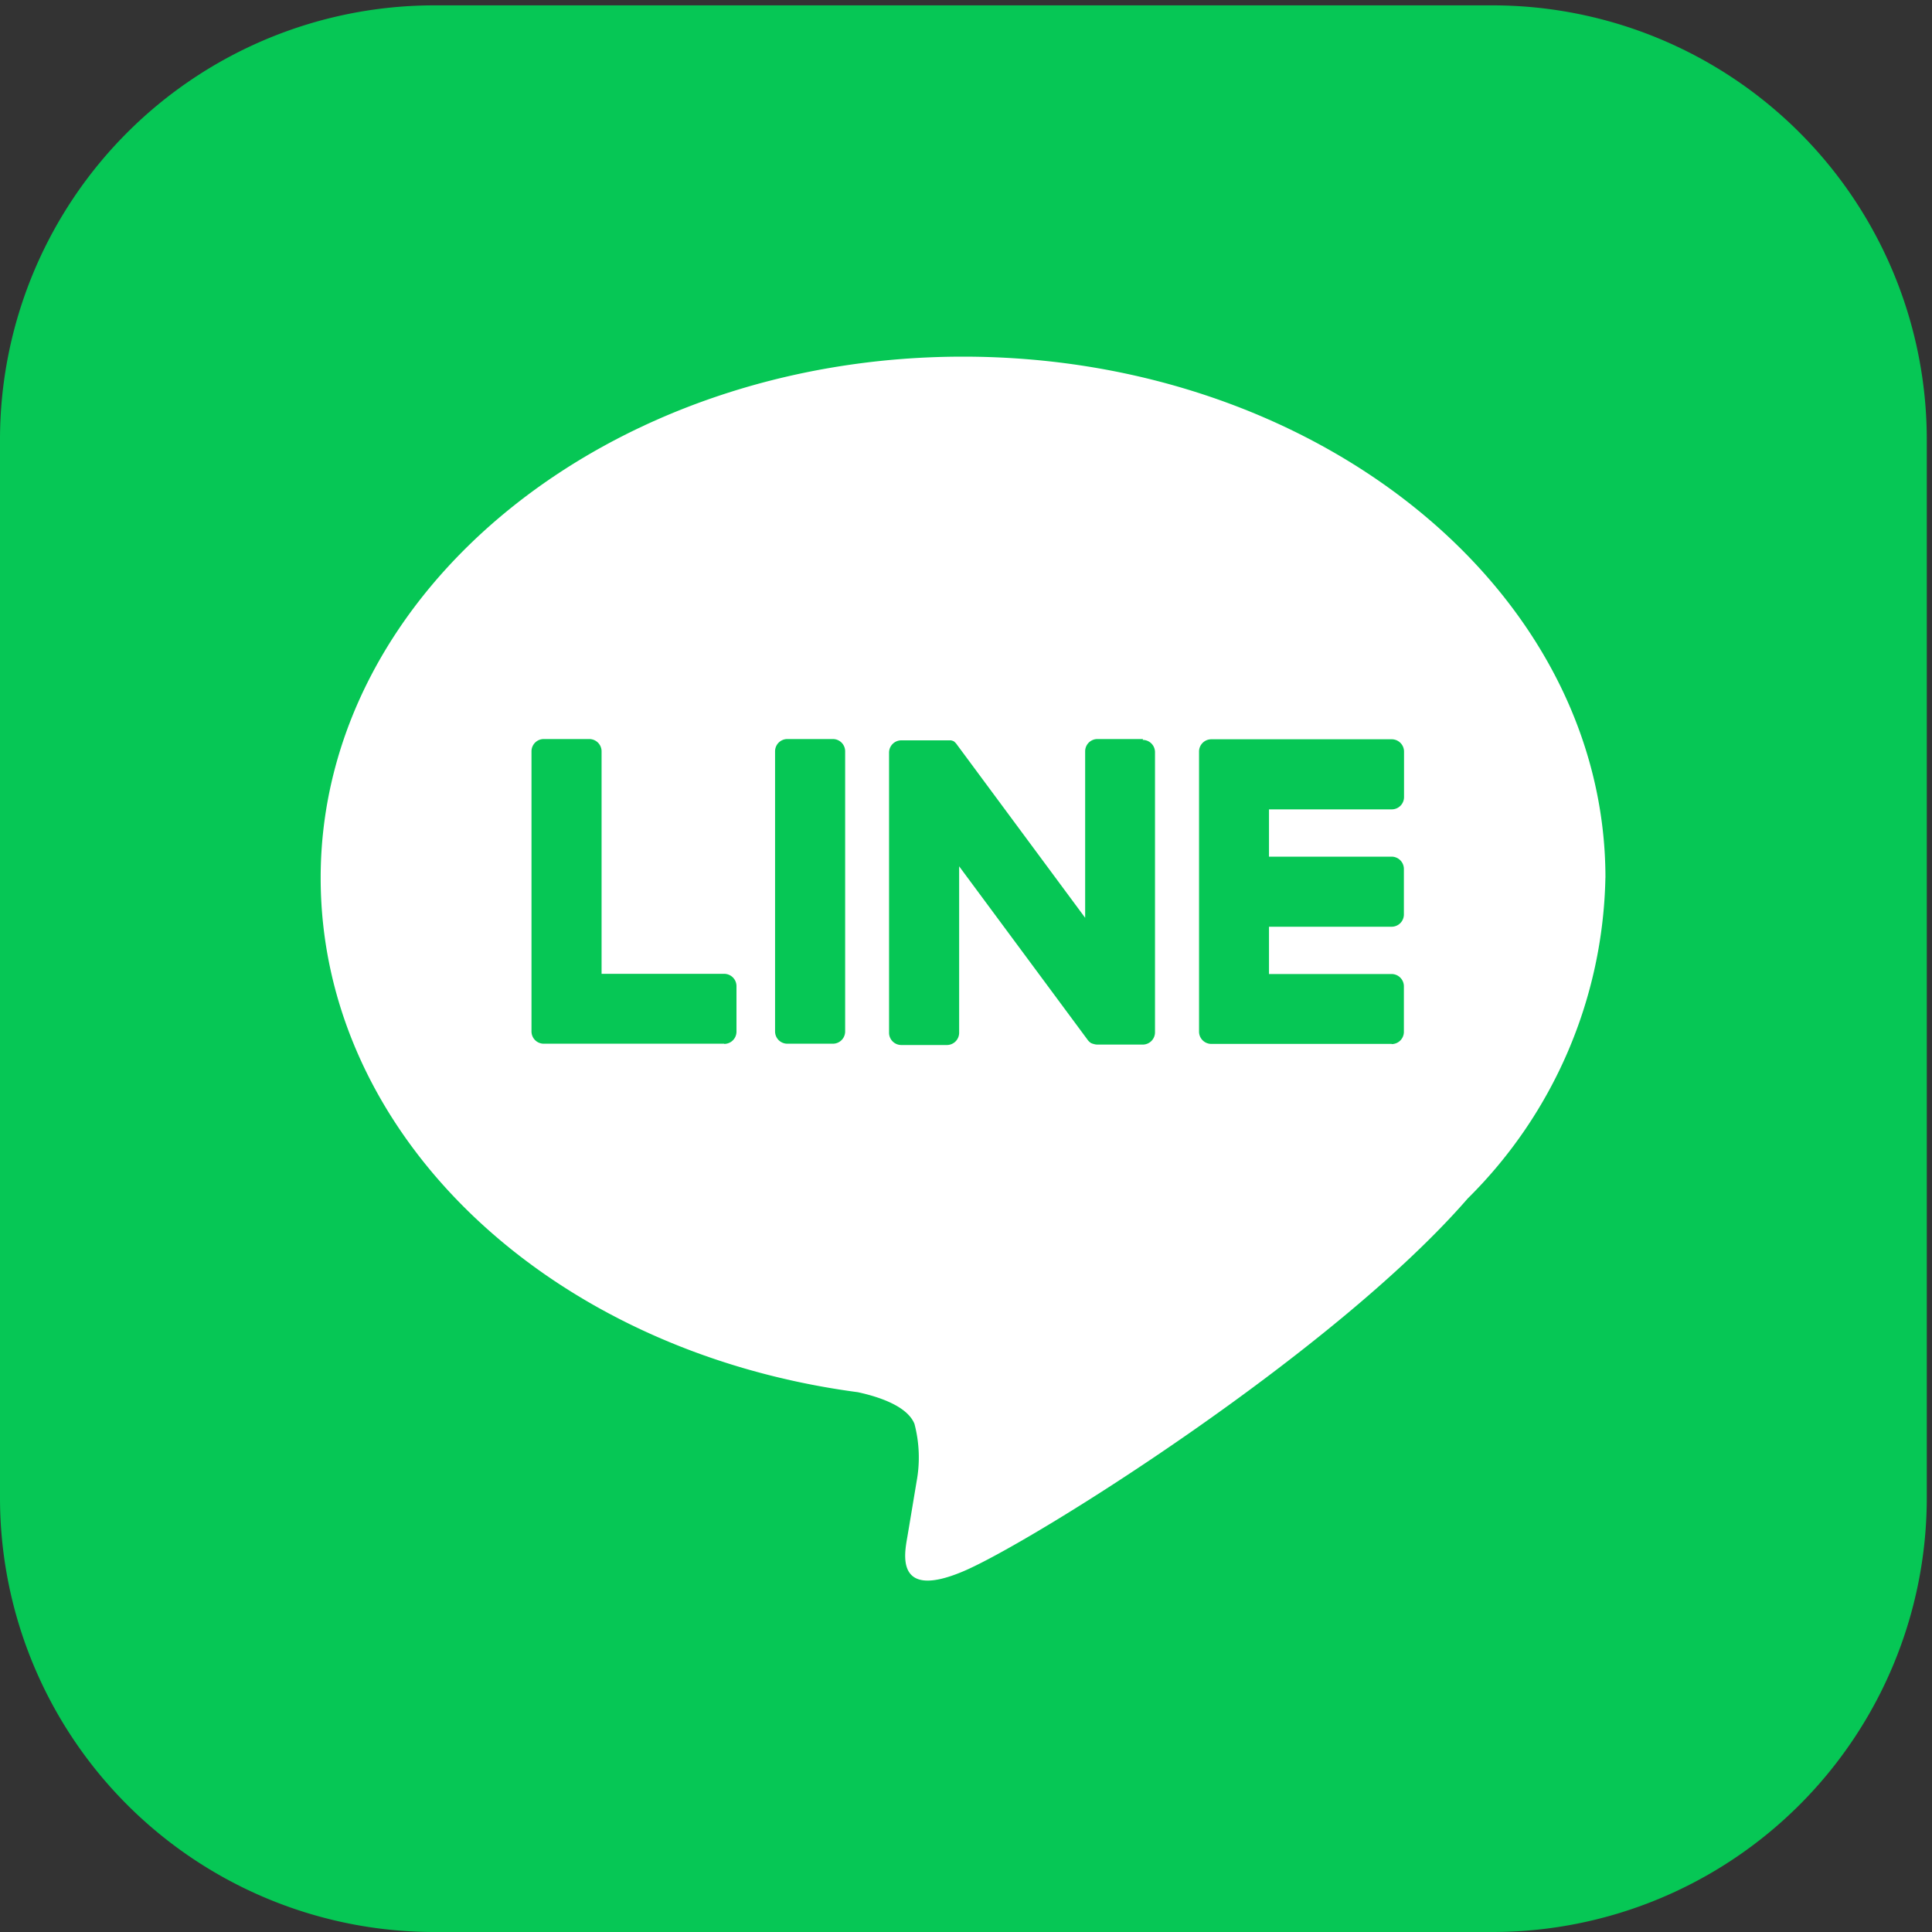
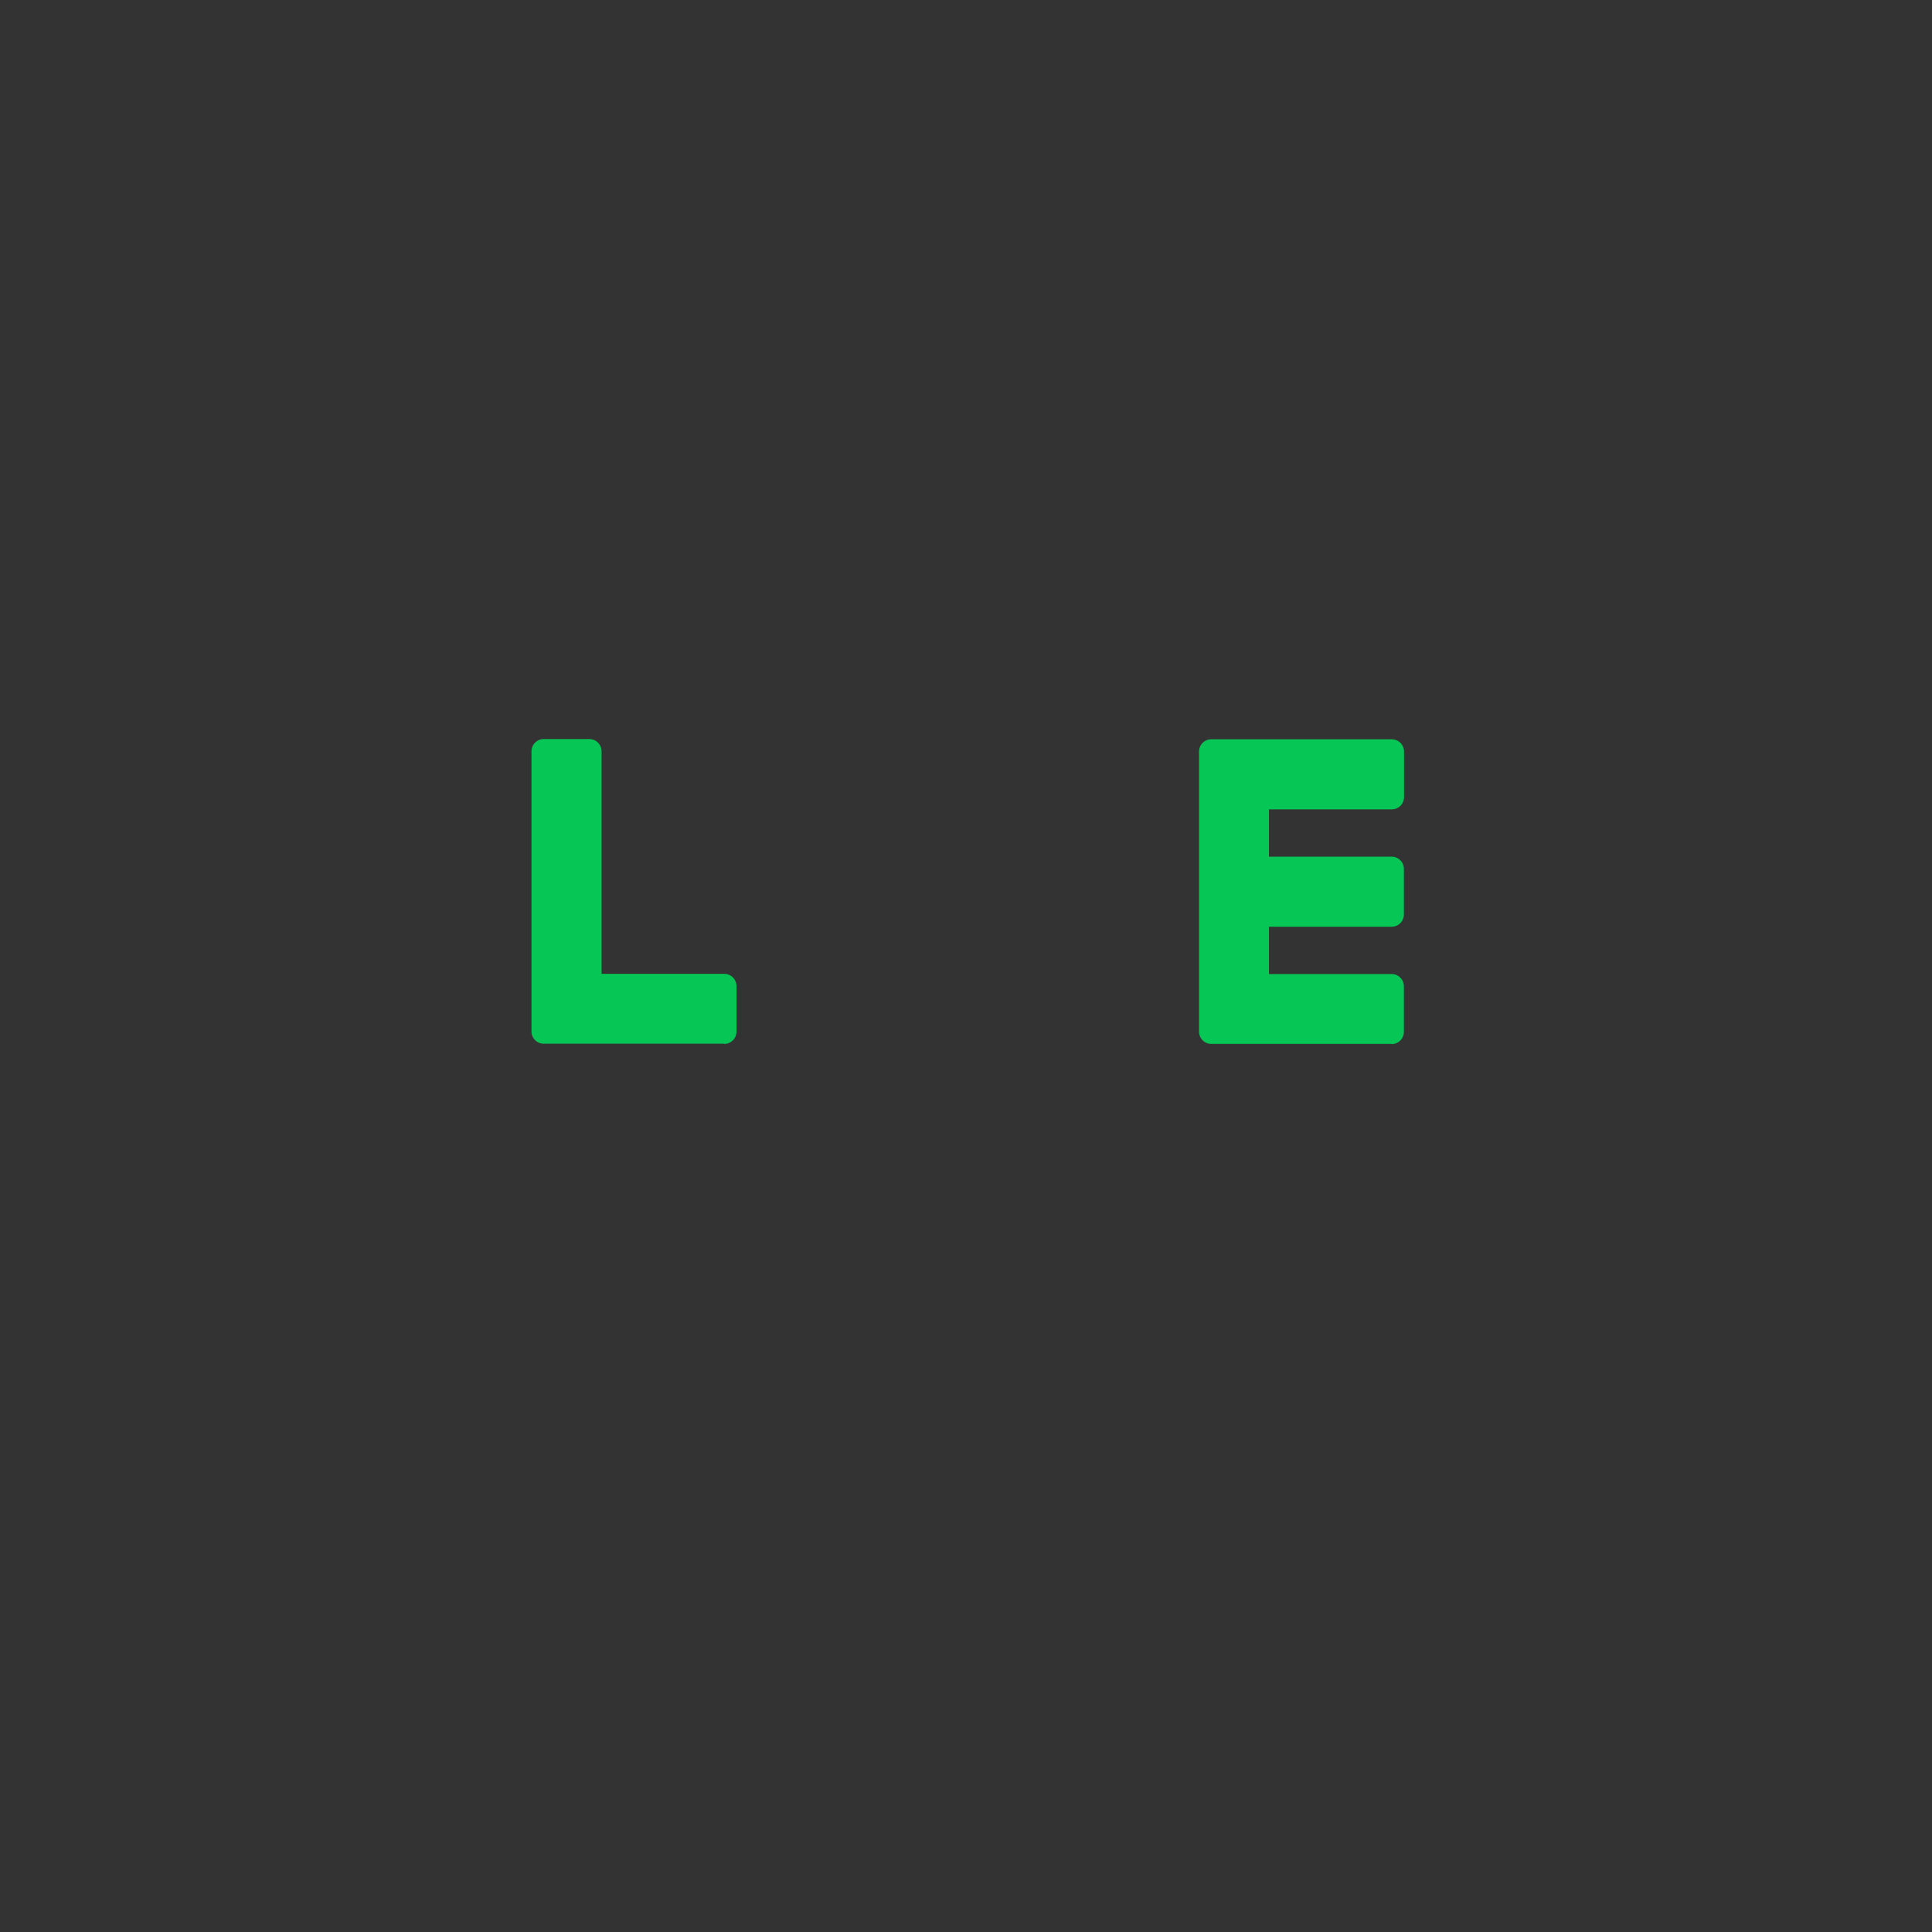
<svg xmlns="http://www.w3.org/2000/svg" width="40" height="40" viewBox="0 0 40 40">
  <rect x="0" y="0" width="40" height="40" fill="#333333" stroke="none" />
  <defs>
    <clipPath id="clip-path">
      <rect id="長方形_175" data-name="長方形 175" width="40" height="40" fill="none" />
    </clipPath>
  </defs>
  <g id="icon_line" transform="translate(-10 0.333)">
    <g id="グループ_2018" data-name="グループ 2018" transform="translate(10 -0.333)" clip-path="url(#clip-path)">
-       <path id="パス_877" data-name="パス 877" d="M30.9,39.889H8.992A8.992,8.992,0,0,1,0,30.9V8.993A8.993,8.993,0,0,1,8.992,0H30.9a8.993,8.993,0,0,1,8.992,8.993V30.9A8.992,8.992,0,0,1,30.9,39.889" transform="translate(0 0.111)" fill="#06c755" />
-       <path id="パス_878" data-name="パス 878" d="M79.877,69.138c0-5.951-5.966-10.792-13.3-10.792s-13.3,4.842-13.3,10.792c0,5.335,4.731,9.8,11.122,10.648.433.094,1.023.286,1.172.656a2.731,2.731,0,0,1,.043,1.2s-.156.938-.19,1.138c-.058.336-.267,1.315,1.152.717s7.659-4.51,10.449-7.721h0a9.6,9.6,0,0,0,2.851-6.64" transform="translate(-46.638 -50.962)" fill="#fff" />
      <path id="パス_879" data-name="パス 879" d="M203.142,128.168h-3.736a.254.254,0,0,1-.254-.254v0h0v-5.794h0v-.005a.254.254,0,0,1,.254-.254h3.736a.255.255,0,0,1,.254.254v.943a.254.254,0,0,1-.254.254H200.6v.979h2.539a.255.255,0,0,1,.254.254v.943a.254.254,0,0,1-.254.254H200.6v.979h2.539a.255.255,0,0,1,.254.254v.943a.254.254,0,0,1-.254.254" transform="translate(-174.327 -106.555)" fill="#06c755" />
      <path id="パス_880" data-name="パス 880" d="M92.268,128.168a.254.254,0,0,0,.254-.254v-.943a.255.255,0,0,0-.254-.254H89.729V122.11a.255.255,0,0,0-.254-.254h-.943a.254.254,0,0,0-.254.254v5.8h0v0a.254.254,0,0,0,.254.254h3.736Z" transform="translate(-77.274 -106.555)" fill="#06c755" />
-       <path id="パス_881" data-name="パス 881" d="M129.927,121.855h-.943a.254.254,0,0,0-.254.254v5.8a.254.254,0,0,0,.254.254h.943a.254.254,0,0,0,.254-.254v-5.8a.254.254,0,0,0-.254-.254" transform="translate(-112.683 -106.554)" fill="#06c755" />
-       <path id="パス_882" data-name="パス 882" d="M152.906,121.855h-.943a.254.254,0,0,0-.254.254v3.447l-2.655-3.586a.283.283,0,0,0-.02-.026l0,0-.015-.016,0,0L149,121.91l-.007-.005-.013-.009-.008,0-.014-.008-.008,0-.015-.006-.008,0-.015,0-.009,0-.015,0-.011,0-.014,0h-.96a.254.254,0,0,0-.254.254v5.8a.254.254,0,0,0,.254.254h.943a.254.254,0,0,0,.254-.254v-3.446l2.659,3.591a.257.257,0,0,0,.065.064l0,0,.016.01.007,0,.012.006.012.005.008,0,.018.006h0a.258.258,0,0,0,.066.009h.938a.254.254,0,0,0,.254-.254v-5.8a.254.254,0,0,0-.254-.254" transform="translate(-129.242 -106.554)" fill="#06c755" />
    </g>
  </g>
</svg>